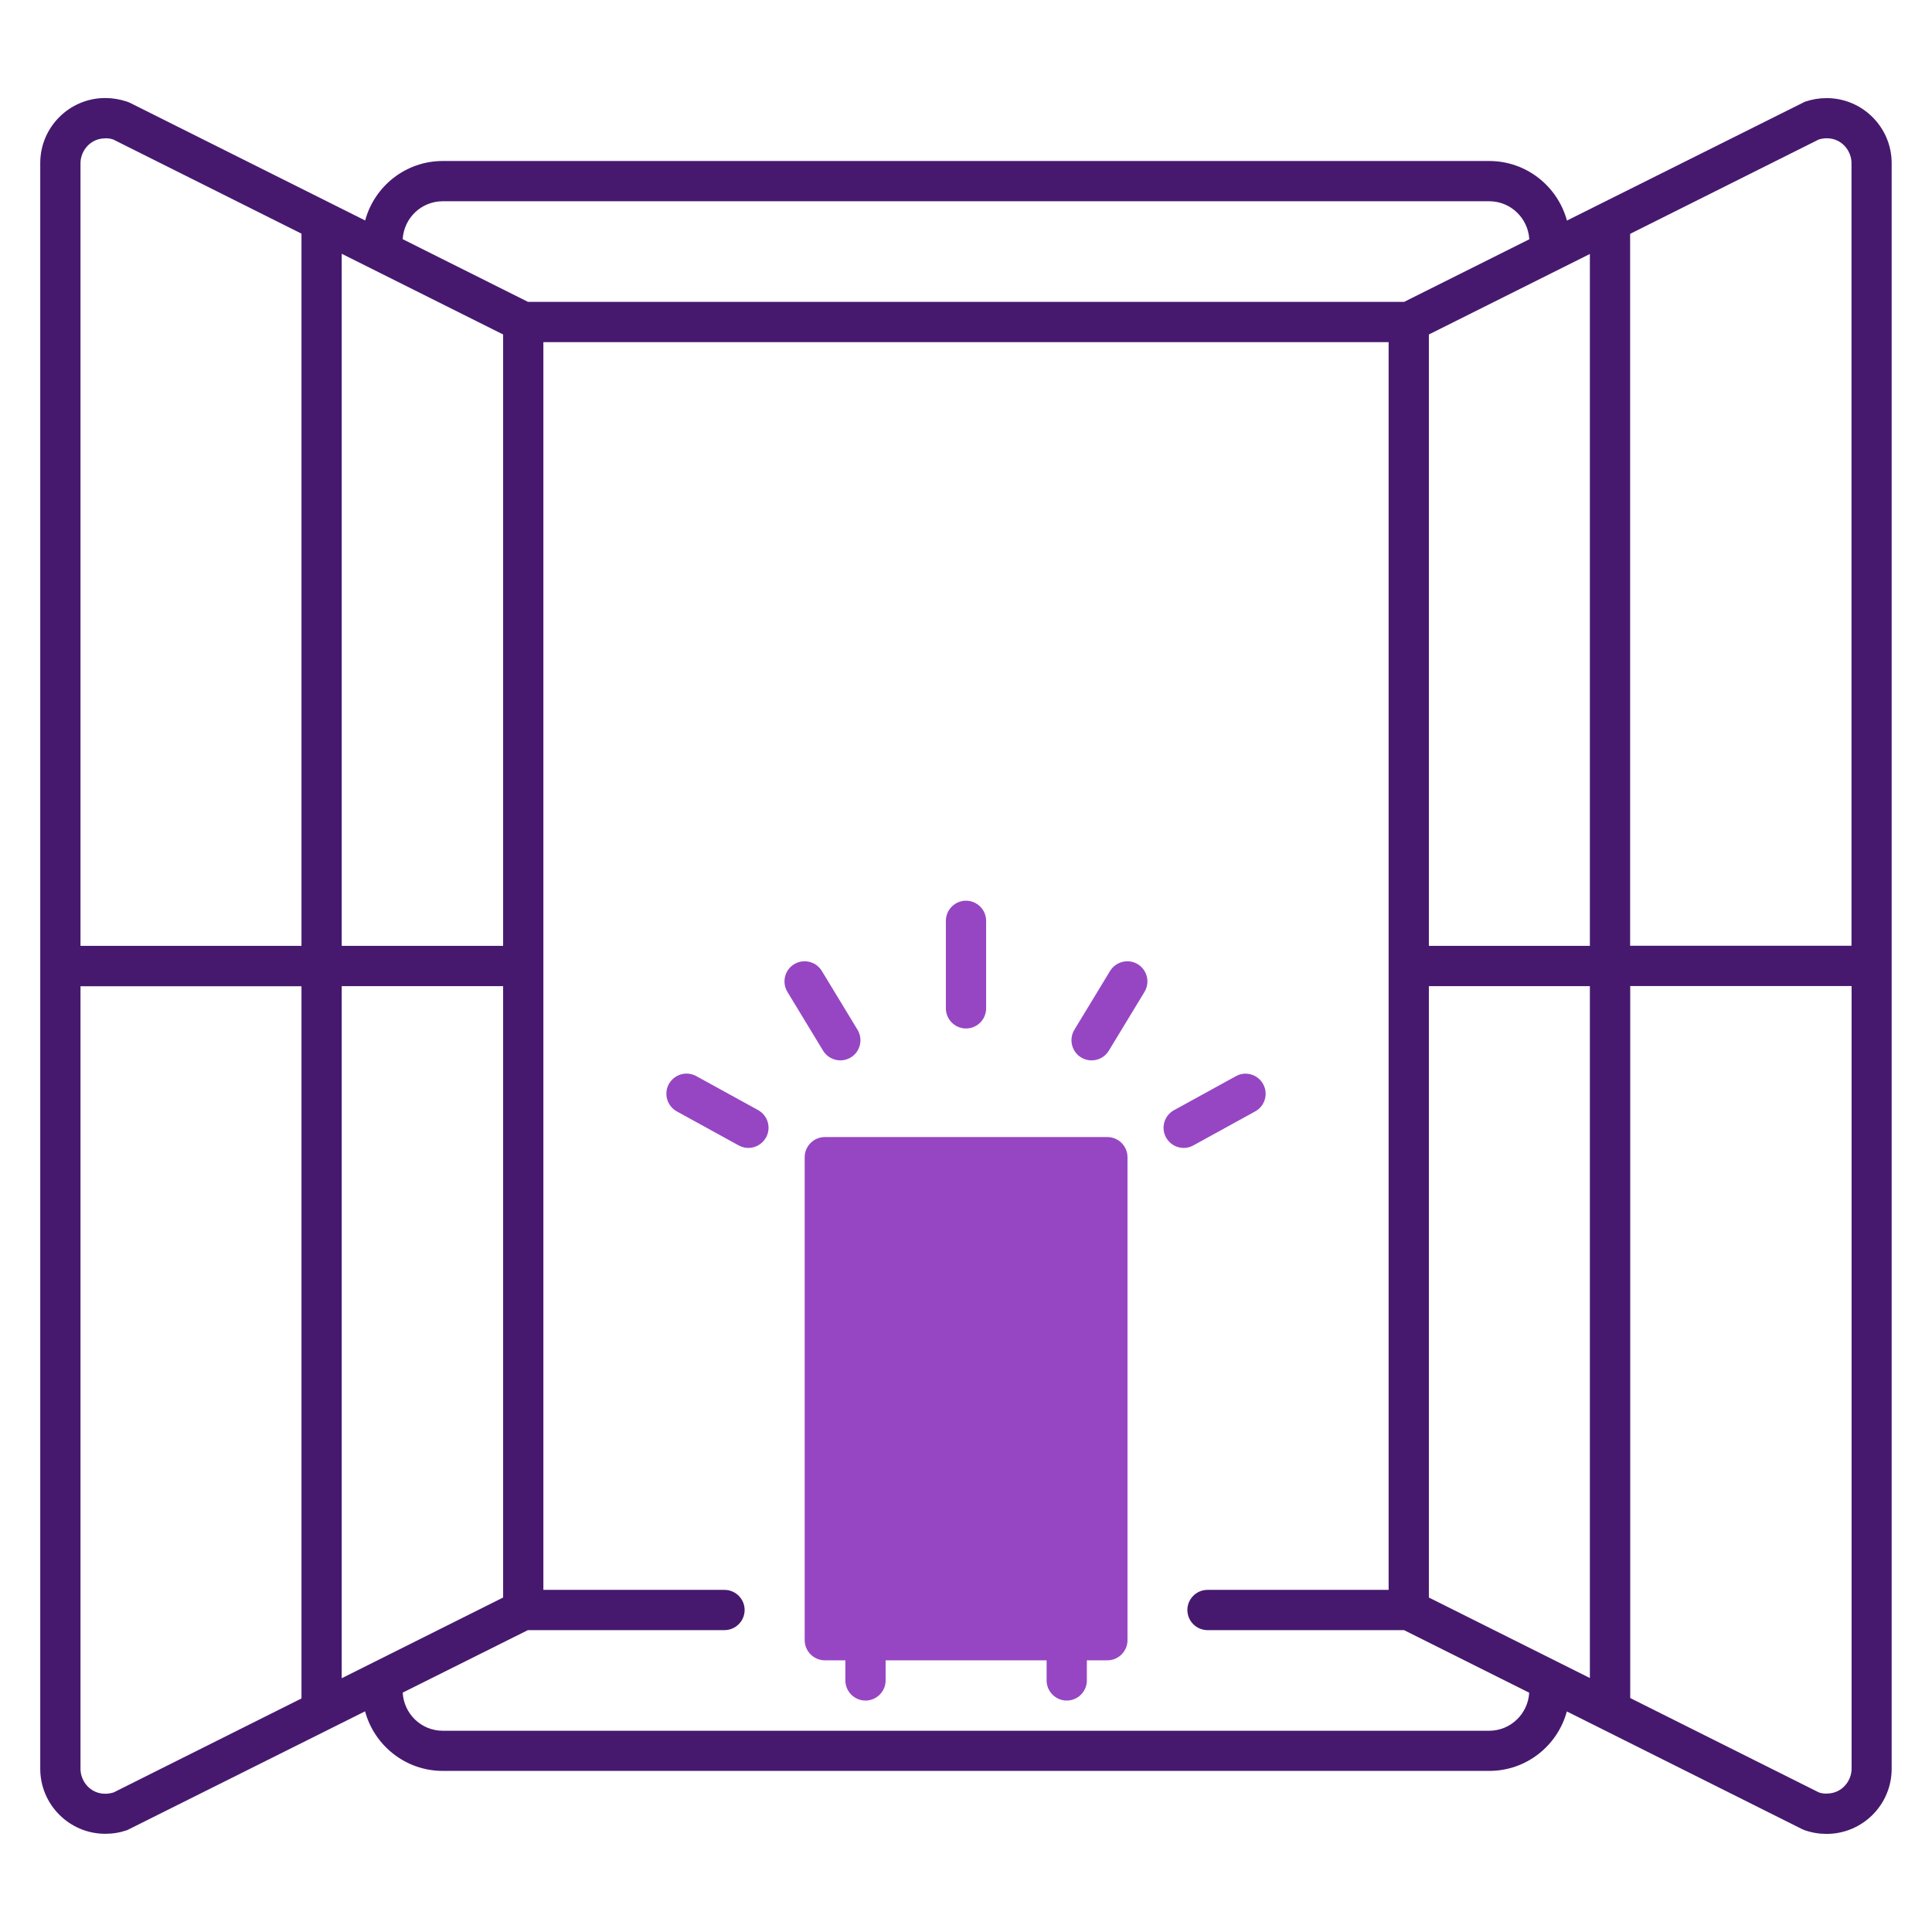
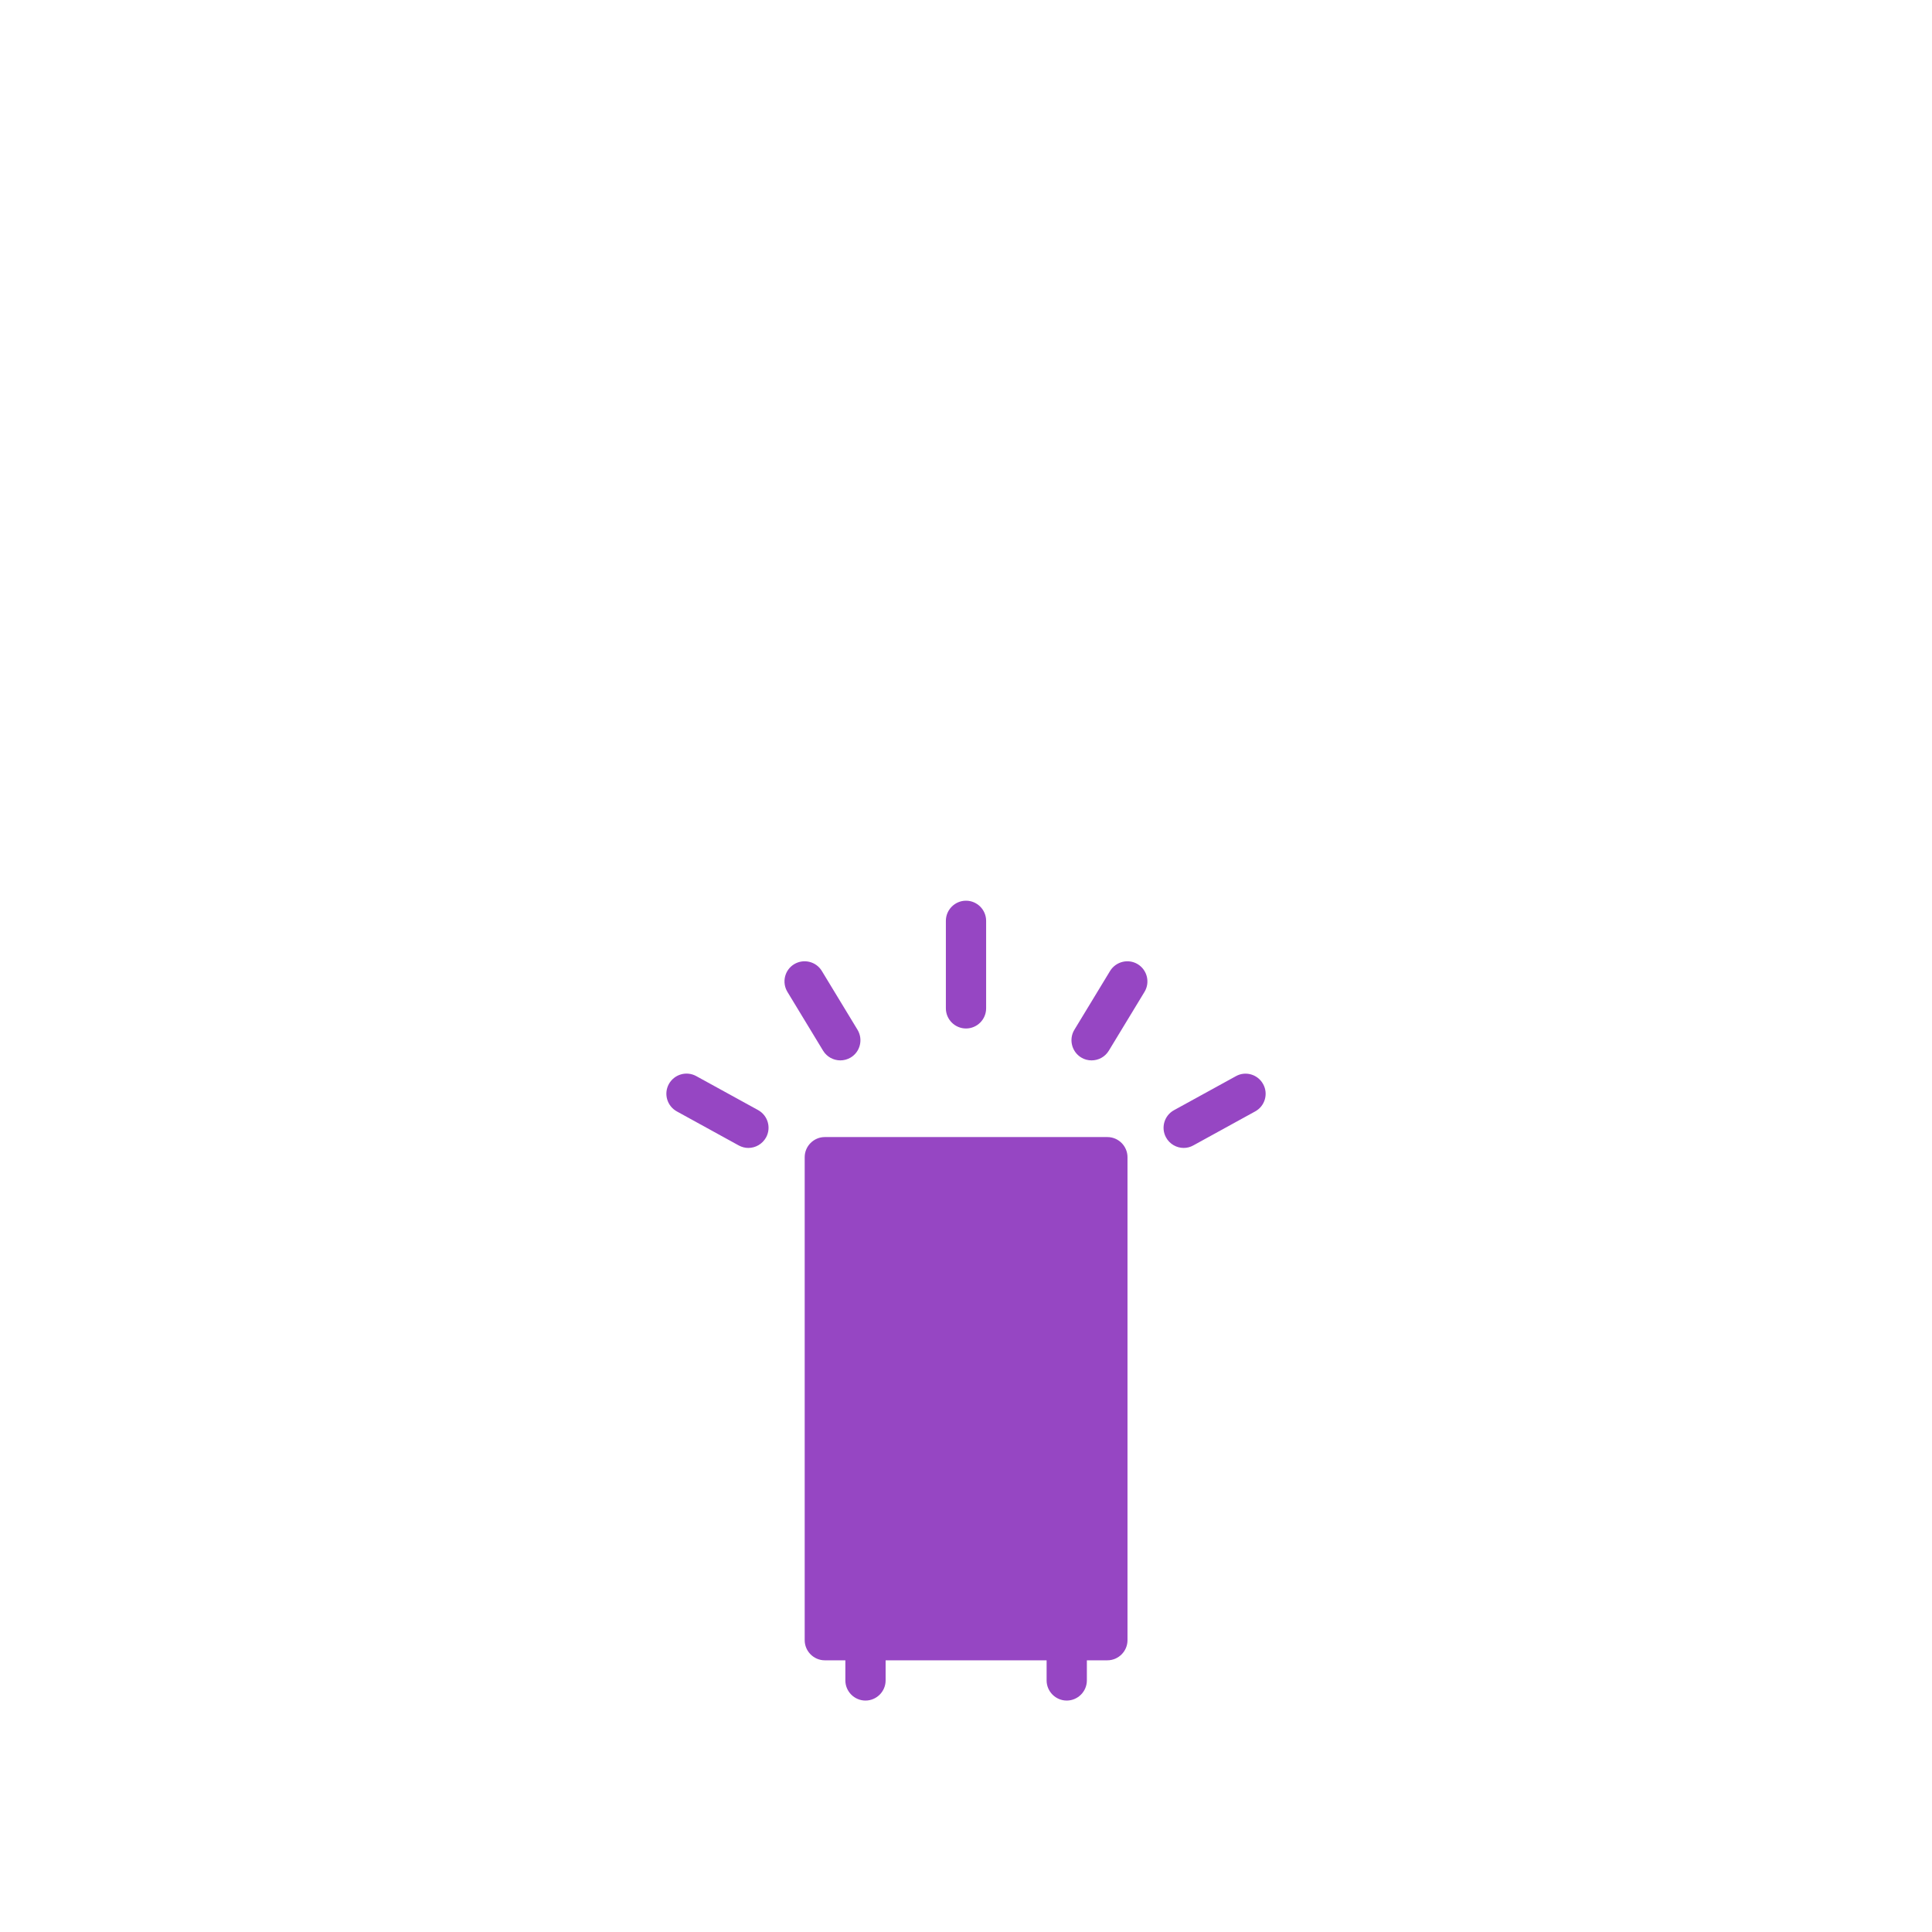
<svg xmlns="http://www.w3.org/2000/svg" width="120" height="120" viewBox="0 0 120 120" fill="none">
  <g clip-path="url(#clip0_224_43477)">
-     <path d="M113.462 6.094C113 6.094 112.569 6.163 112.106 6.319L97.325 13.7C96.75 11.575 94.806 10 92.5 10H27.5C25.194 10 23.256 11.569 22.681 13.694L8.062 6.381L7.894 6.313C7.431 6.163 7 6.088 6.537 6.088C4.312 6.088 2.5 7.9 2.5 10.125V109.863C2.5 112.088 4.312 113.9 6.537 113.9C7 113.9 7.431 113.831 7.894 113.675L22.675 106.294C23.25 108.419 25.194 109.994 27.5 109.994H92.5C94.806 109.994 96.744 108.425 97.319 106.3L111.938 113.613L112.1 113.681C112.562 113.838 112.994 113.906 113.456 113.906C115.681 113.906 117.494 112.094 117.494 109.869V10.131C117.494 7.906 115.681 6.094 113.456 6.094H113.462ZM112.969 8.663C113.144 8.613 113.287 8.588 113.462 8.588C114.412 8.588 115 9.388 115 10.125V58.744H101.25V14.525L112.969 8.663ZM88.75 99.225V61.25H98.75V104.225L88.75 99.225ZM88.75 58.75V20.775L98.75 15.775V58.75H88.75ZM27.5 12.5H92.5C93.831 12.5 94.912 13.55 94.987 14.863L87.213 18.75H32.794L25.012 14.856C25.087 13.544 26.169 12.5 27.5 12.5ZM21.225 104.238V61.25H31.25V99.225L21.225 104.238ZM31.25 20.775V58.75H21.225V15.762L31.25 20.775ZM6.544 8.588C6.713 8.588 6.862 8.606 7.031 8.663L18.725 14.512V58.75H5V10.131C5 9.394 5.588 8.594 6.537 8.594L6.544 8.588ZM7.031 111.338C6.856 111.388 6.713 111.413 6.537 111.413C5.588 111.413 5 110.613 5 109.875V61.256H18.725V105.494L7.031 111.344V111.338ZM92.5 107.5H27.5C26.169 107.5 25.087 106.456 25.012 105.131L32.788 101.25H45C45.688 101.25 46.25 100.688 46.25 100C46.25 99.312 45.688 98.75 45 98.75H33.75V21.25H86.25V98.75H75C74.312 98.75 73.75 99.312 73.75 100C73.75 100.688 74.312 101.25 75 101.25H87.206L94.981 105.138C94.906 106.45 93.825 107.5 92.494 107.5H92.5ZM113.462 111.406C113.294 111.406 113.144 111.388 112.975 111.331L101.256 105.469V61.244H115.006V109.863C115.006 110.6 114.419 111.4 113.469 111.4L113.462 111.406Z" fill="#46196E" />
    <path d="M60 63.881C59.313 63.881 58.75 63.319 58.75 62.631V57.194C58.75 56.506 59.313 55.944 60 55.944C60.688 55.944 61.25 56.506 61.25 57.194V62.631C61.25 63.319 60.688 63.881 60 63.881ZM52.844 65.681C53.431 65.325 53.619 64.556 53.263 63.962L51.044 60.306C50.688 59.719 49.919 59.531 49.325 59.888C48.738 60.244 48.55 61.013 48.907 61.606L51.125 65.263C51.363 65.65 51.775 65.862 52.194 65.862C52.413 65.862 52.638 65.806 52.844 65.681ZM68.869 65.263L71.088 61.606C71.444 61.019 71.257 60.25 70.669 59.888C70.082 59.531 69.313 59.719 68.95 60.306L66.731 63.962C66.375 64.55 66.563 65.319 67.15 65.681C67.35 65.806 67.575 65.862 67.8 65.862C68.225 65.862 68.632 65.65 68.869 65.263ZM74.119 71.144L77.963 69.031C78.569 68.7 78.788 67.938 78.457 67.338C78.125 66.731 77.363 66.506 76.763 66.844L72.919 68.956C72.313 69.287 72.094 70.05 72.425 70.65C72.65 71.062 73.082 71.3 73.519 71.3C73.725 71.3 73.931 71.25 74.119 71.144ZM47.581 70.65C47.913 70.044 47.694 69.287 47.088 68.95L43.244 66.838C42.638 66.506 41.882 66.725 41.544 67.331C41.213 67.938 41.431 68.694 42.038 69.031L45.882 71.144C46.075 71.25 46.282 71.3 46.481 71.3C46.925 71.3 47.35 71.062 47.581 70.65ZM68.775 70.625H51.231C50.544 70.625 49.981 71.188 49.981 71.875V101.875C49.981 102.562 50.544 103.125 51.231 103.125H52.507V104.375C52.507 105.062 53.069 105.625 53.757 105.625C54.444 105.625 55.007 105.062 55.007 104.375V103.125H65.007V104.375C65.007 105.062 65.569 105.625 66.257 105.625C66.944 105.625 67.507 105.062 67.507 104.375V103.125H68.781C69.469 103.125 70.031 102.562 70.031 101.875V71.875C70.031 71.188 69.469 70.625 68.781 70.625H68.775Z" fill="#9646C3" />
  </g>
  <defs>
    <clipPath id="clip0_224_43477">
      <rect width="120" height="120" fill="white" />
    </clipPath>
  </defs>
</svg>